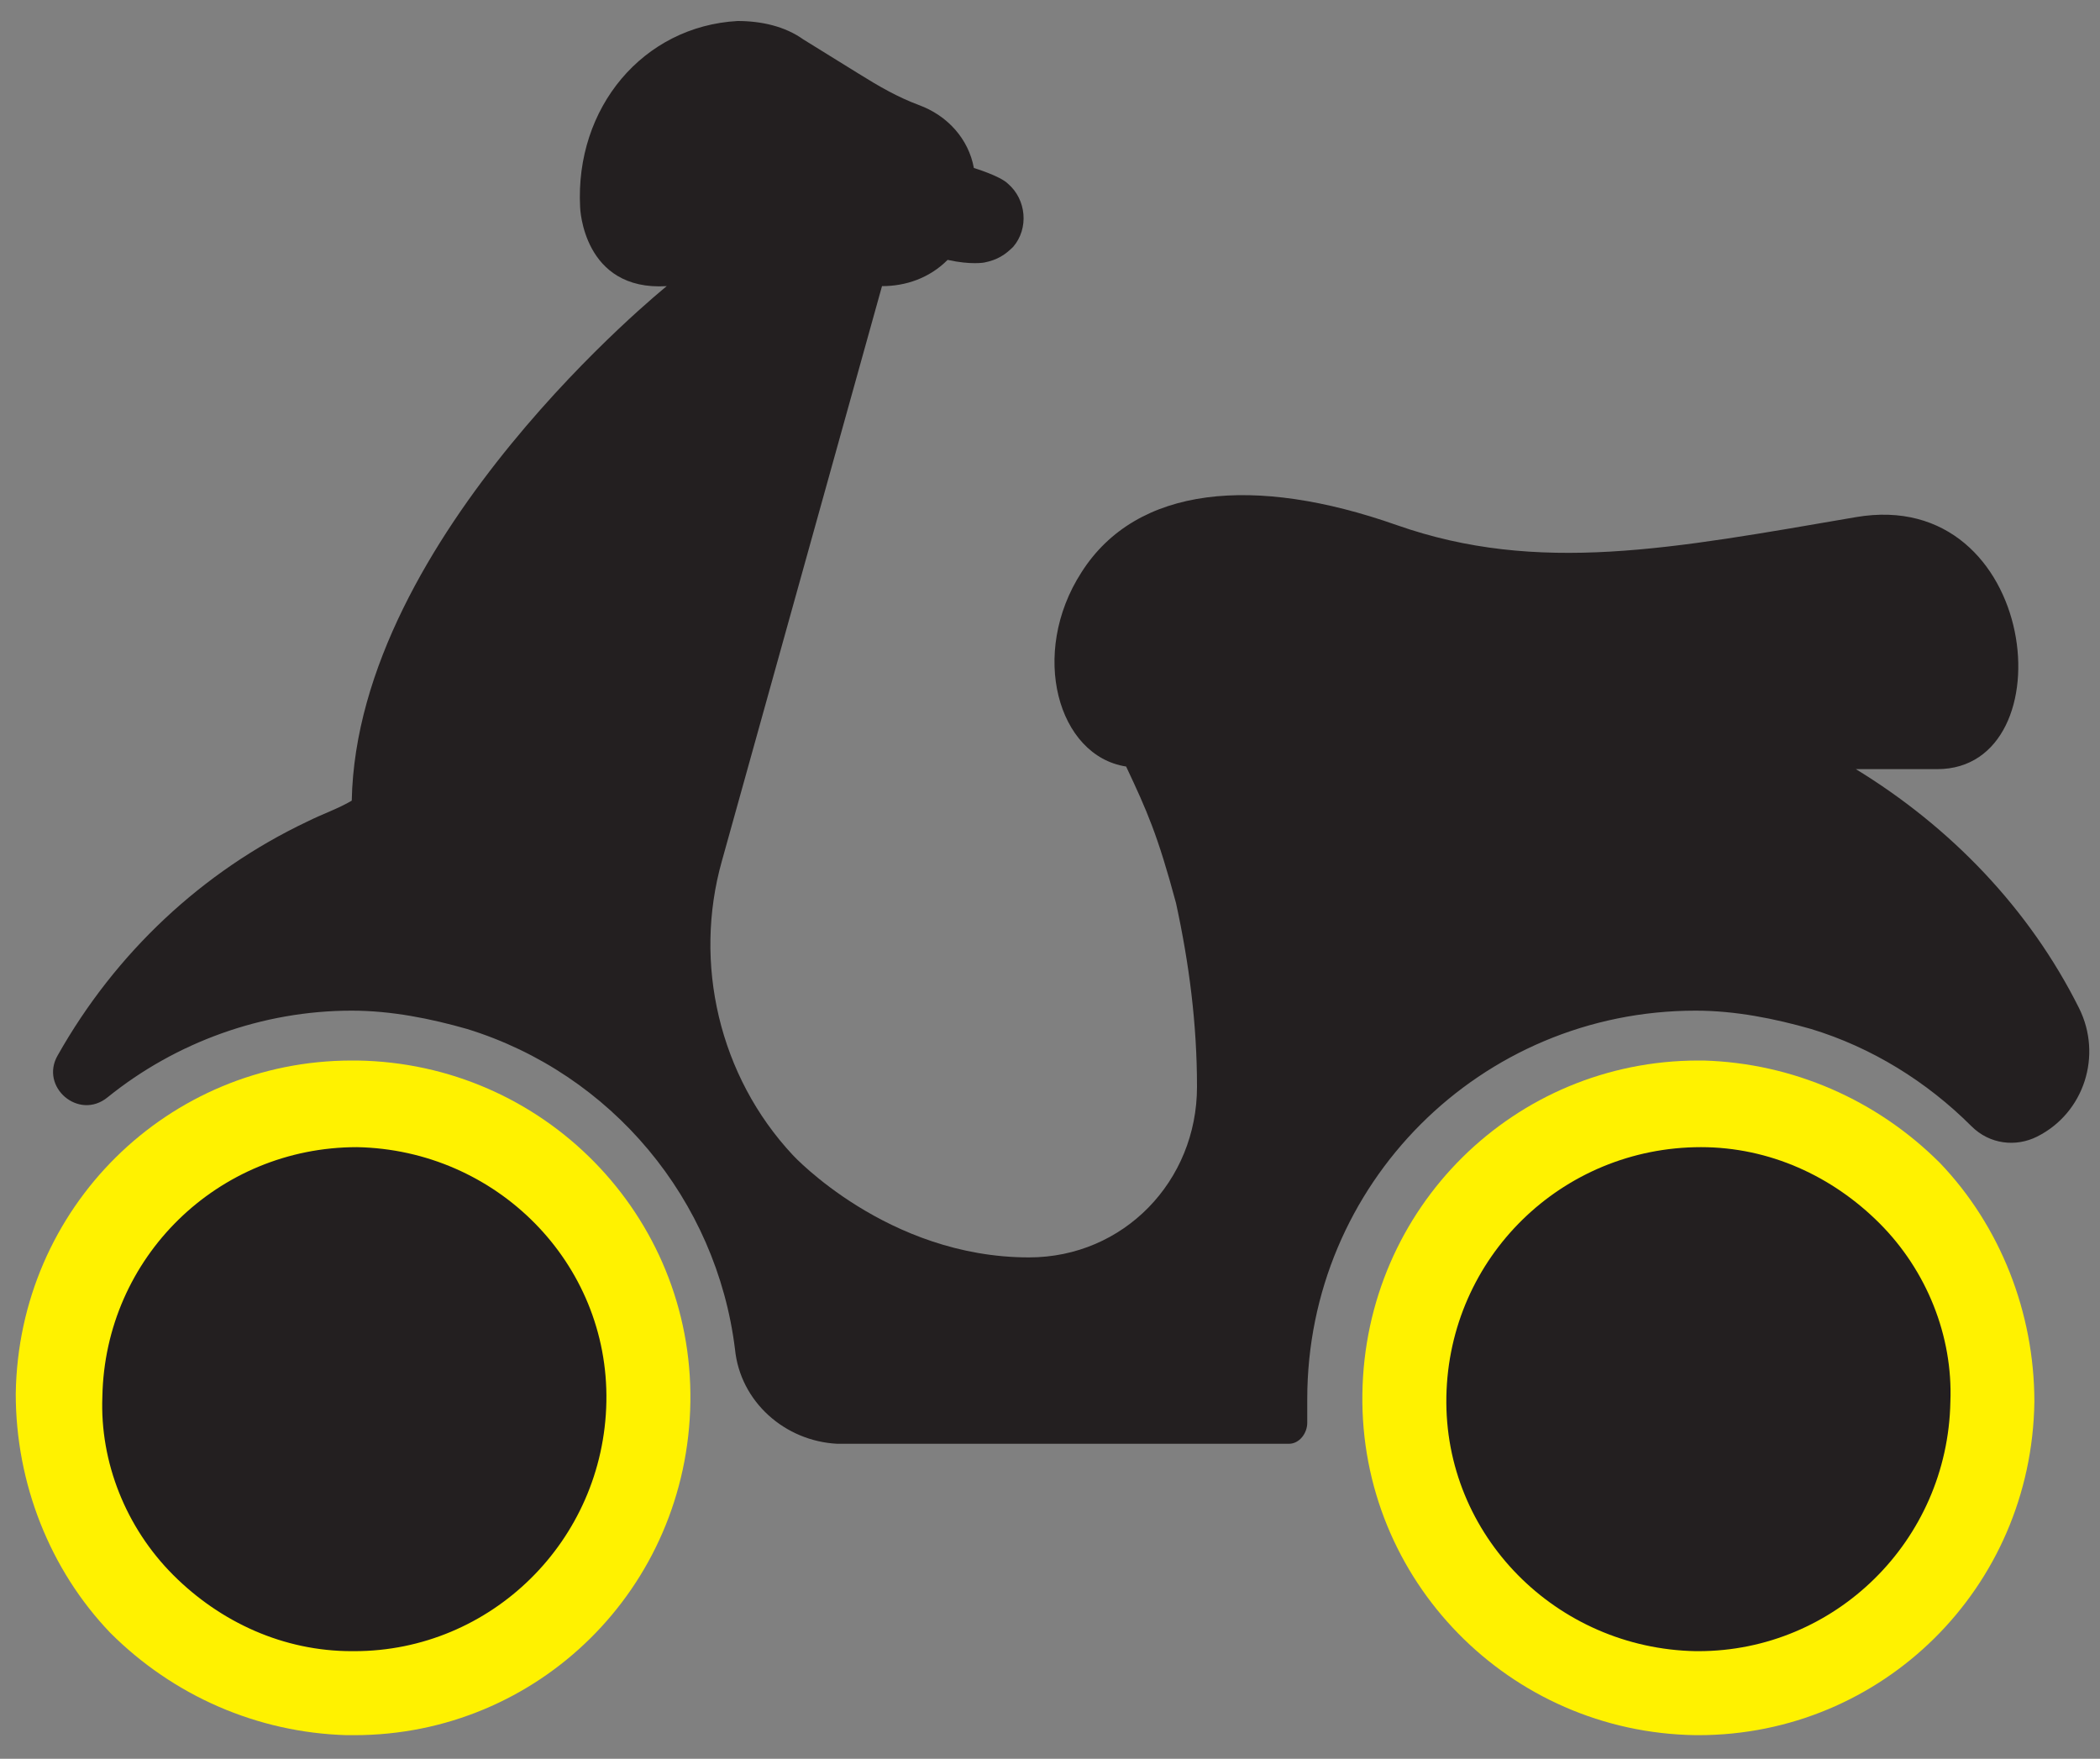
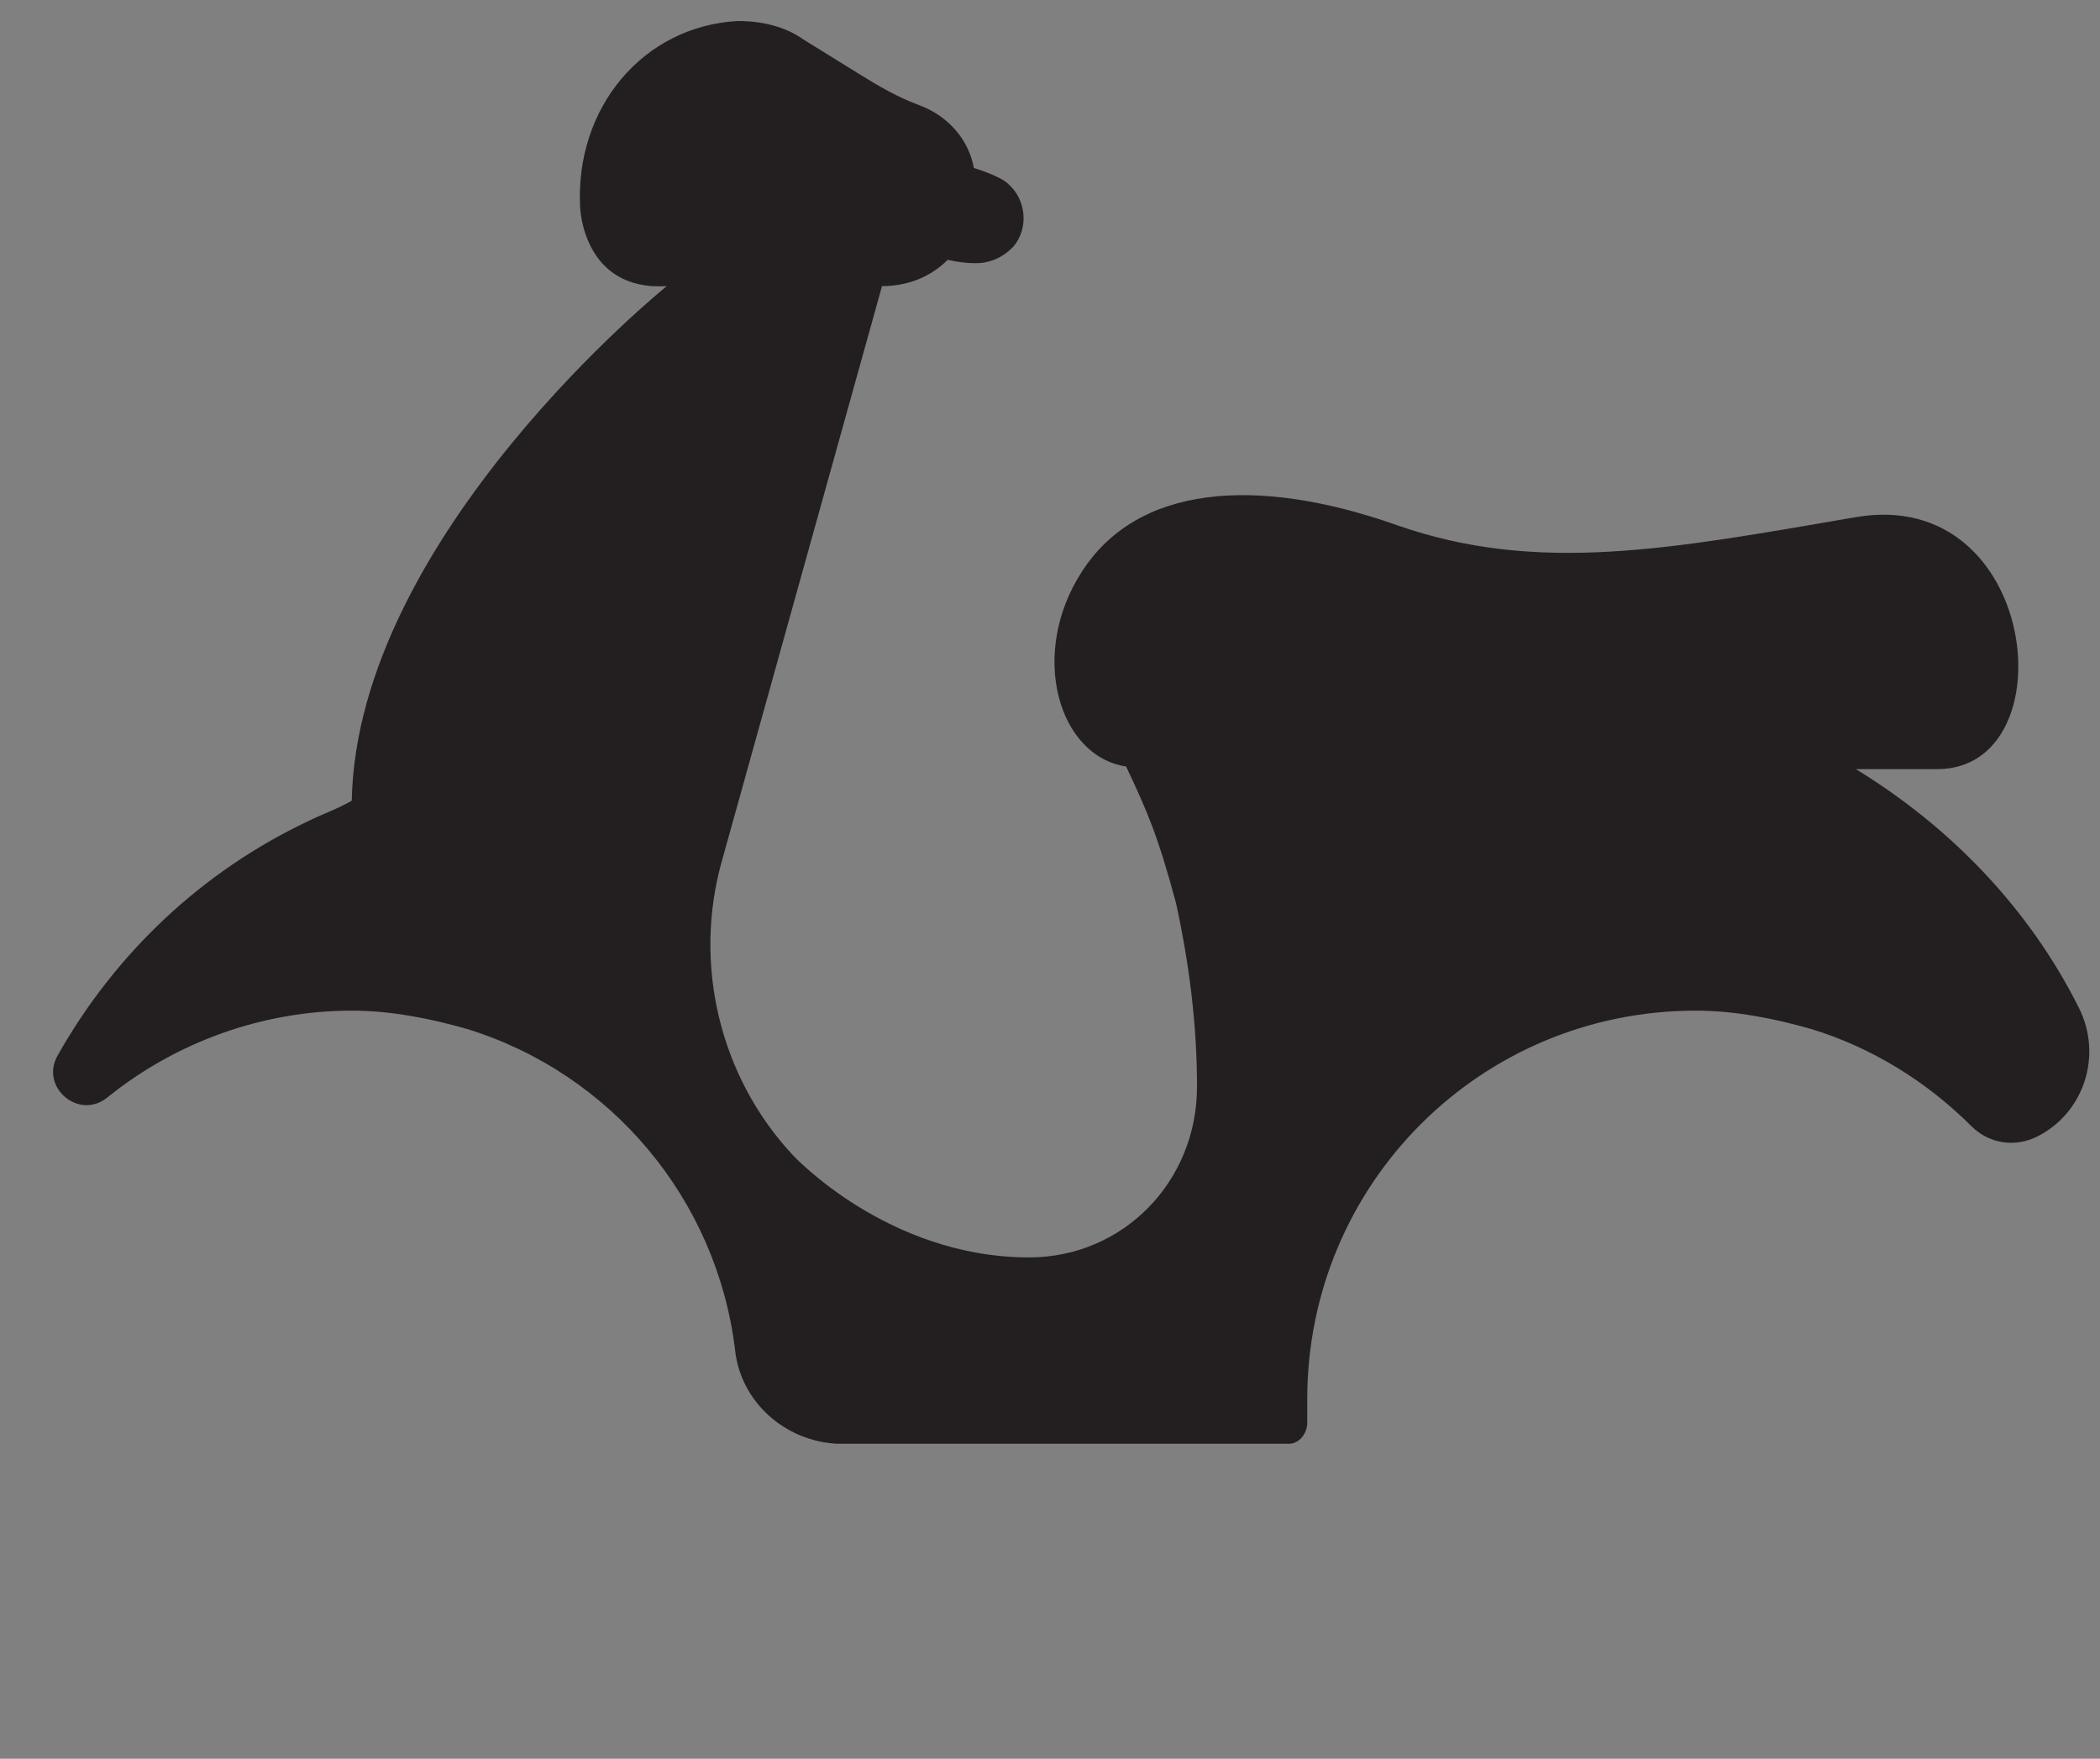
<svg xmlns="http://www.w3.org/2000/svg" version="1.1" id="Layer_1" x="0px" y="0px" width="80px" height="67px" viewBox="0 0 80 67" style="enable-background:new 0 0 80 67;" xml:space="preserve">
  <rect x="0" y="0" width="80" height="67" fill="#808080" stroke="none" />
  <g id="XMLID_2_">
    <g>
-       <ellipse id="XMLID_7_" style="fill:#231F20;" cx="64.7" cy="53.3" rx="11.2" ry="11.2" />
-       <path id="XMLID_8_" style="fill:#FFF200;" d="M64.6,66.1c-7.1-0.1-12.8-5.9-12.7-13C52,46,57.7,40.4,64.7,40.4c0.1,0,0.1,0,0.2,0     c3.4,0.1,6.6,1.5,9,3.9c2.3,2.4,3.6,5.7,3.6,9.1c-0.1,7.1-5.8,12.7-12.8,12.7C64.7,66.1,64.6,66.1,64.6,66.1z M64.8,43.7     L64.8,43.7c-5.3,0-9.6,4.2-9.7,9.5c-0.1,5.3,4.2,9.6,9.5,9.7h0.1c5.2,0,9.5-4.2,9.6-9.5c0.1-2.5-0.9-5-2.7-6.8     C69.8,44.8,67.4,43.7,64.8,43.7v-1.6V43.7z" />
-     </g>
+       </g>
    <g>
-       <ellipse id="XMLID_3_" style="fill:#231F20;" cx="13.5" cy="53.3" rx="11.2" ry="11.2" />
-       <path id="XMLID_4_" style="fill:#FFF200;" d="M13.2,66.1c-3.4-0.1-6.6-1.5-9-3.9c-2.3-2.4-3.6-5.7-3.6-9.1     C0.7,46,6.4,40.4,13.4,40.4c0.1,0,0.1,0,0.2,0l0,0c7.1,0.1,12.8,5.9,12.7,13s-5.8,12.7-12.8,12.7C13.5,66.1,13.4,66.1,13.2,66.1z      M13.6,43.7L13.6,43.7c-5.3,0-9.6,4.2-9.7,9.5c-0.1,2.5,0.9,5,2.7,6.8c1.8,1.8,4.2,2.9,6.8,2.9h0.1c5.2,0,9.5-4.2,9.6-9.5     S18.9,43.8,13.6,43.7L13.6,43.7z" />
-     </g>
+       </g>
    <g>
      <path id="XMLID_1_" style="fill:#231F20;" d="M37.5,10c0.5-0.1,0.8-0.3,1.1-0.6c0.6-0.7,0.5-1.8-0.2-2.4c-0.3-0.3-1.3-0.6-1.3-0.6     c-0.2-1.1-1-2-2.1-2.4c-0.8-0.3-1.5-0.7-2.3-1.2l-2.1-1.3C29.9,1,29,0.8,28.1,0.8c-3.6,0.2-6.2,3.3-6,7.1c0,0,0.1,3.2,3.3,3     c0,0-11.8,9.5-12,19.6c-0.5,0.3-1.1,0.5-1.7,0.8c-4,1.9-7.3,5-9.5,8.9l0,0c-0.7,1.2,0.8,2.5,1.9,1.6c2.6-2.1,5.9-3.3,9.3-3.3     c1.5,0,3,0.3,4.4,0.7c5.5,1.7,9.5,6.5,10.2,12.2c0.2,2,1.9,3.5,3.9,3.6H49c0.1,0,0.1,0,0.1,0c0.4,0,0.7-0.4,0.7-0.8     c0-0.3,0-0.6,0-0.9c0-8.2,6.6-14.8,14.8-14.8c1.5,0,3,0.3,4.4,0.7c2.3,0.7,4.4,2,6.1,3.7c0.7,0.7,1.7,0.8,2.5,0.4l0,0     c1.8-0.9,2.5-3.1,1.6-4.9c-1.9-3.8-4.9-6.9-8.5-9.1h3.1c5,0,3.9-10.8-3.1-9.6c-7,1.2-12.1,2.2-17.5,0.3s-9.9-1.5-12,1.8     c-2,3.1-0.9,7,1.7,7.4c0.8,1.7,1.2,2.6,1.9,5.2c0.5,2.3,0.8,4.6,0.8,7c0,3.6-2.8,6.5-6.4,6.5c-5.4,0-9-3.9-9-3.9     c-2.8-3-3.8-7.3-2.7-11.2l6.1-21.9c0.9,0,1.8-0.3,2.5-1C37,10.1,37.5,10,37.5,10z" />
    </g>
  </g>
</svg>